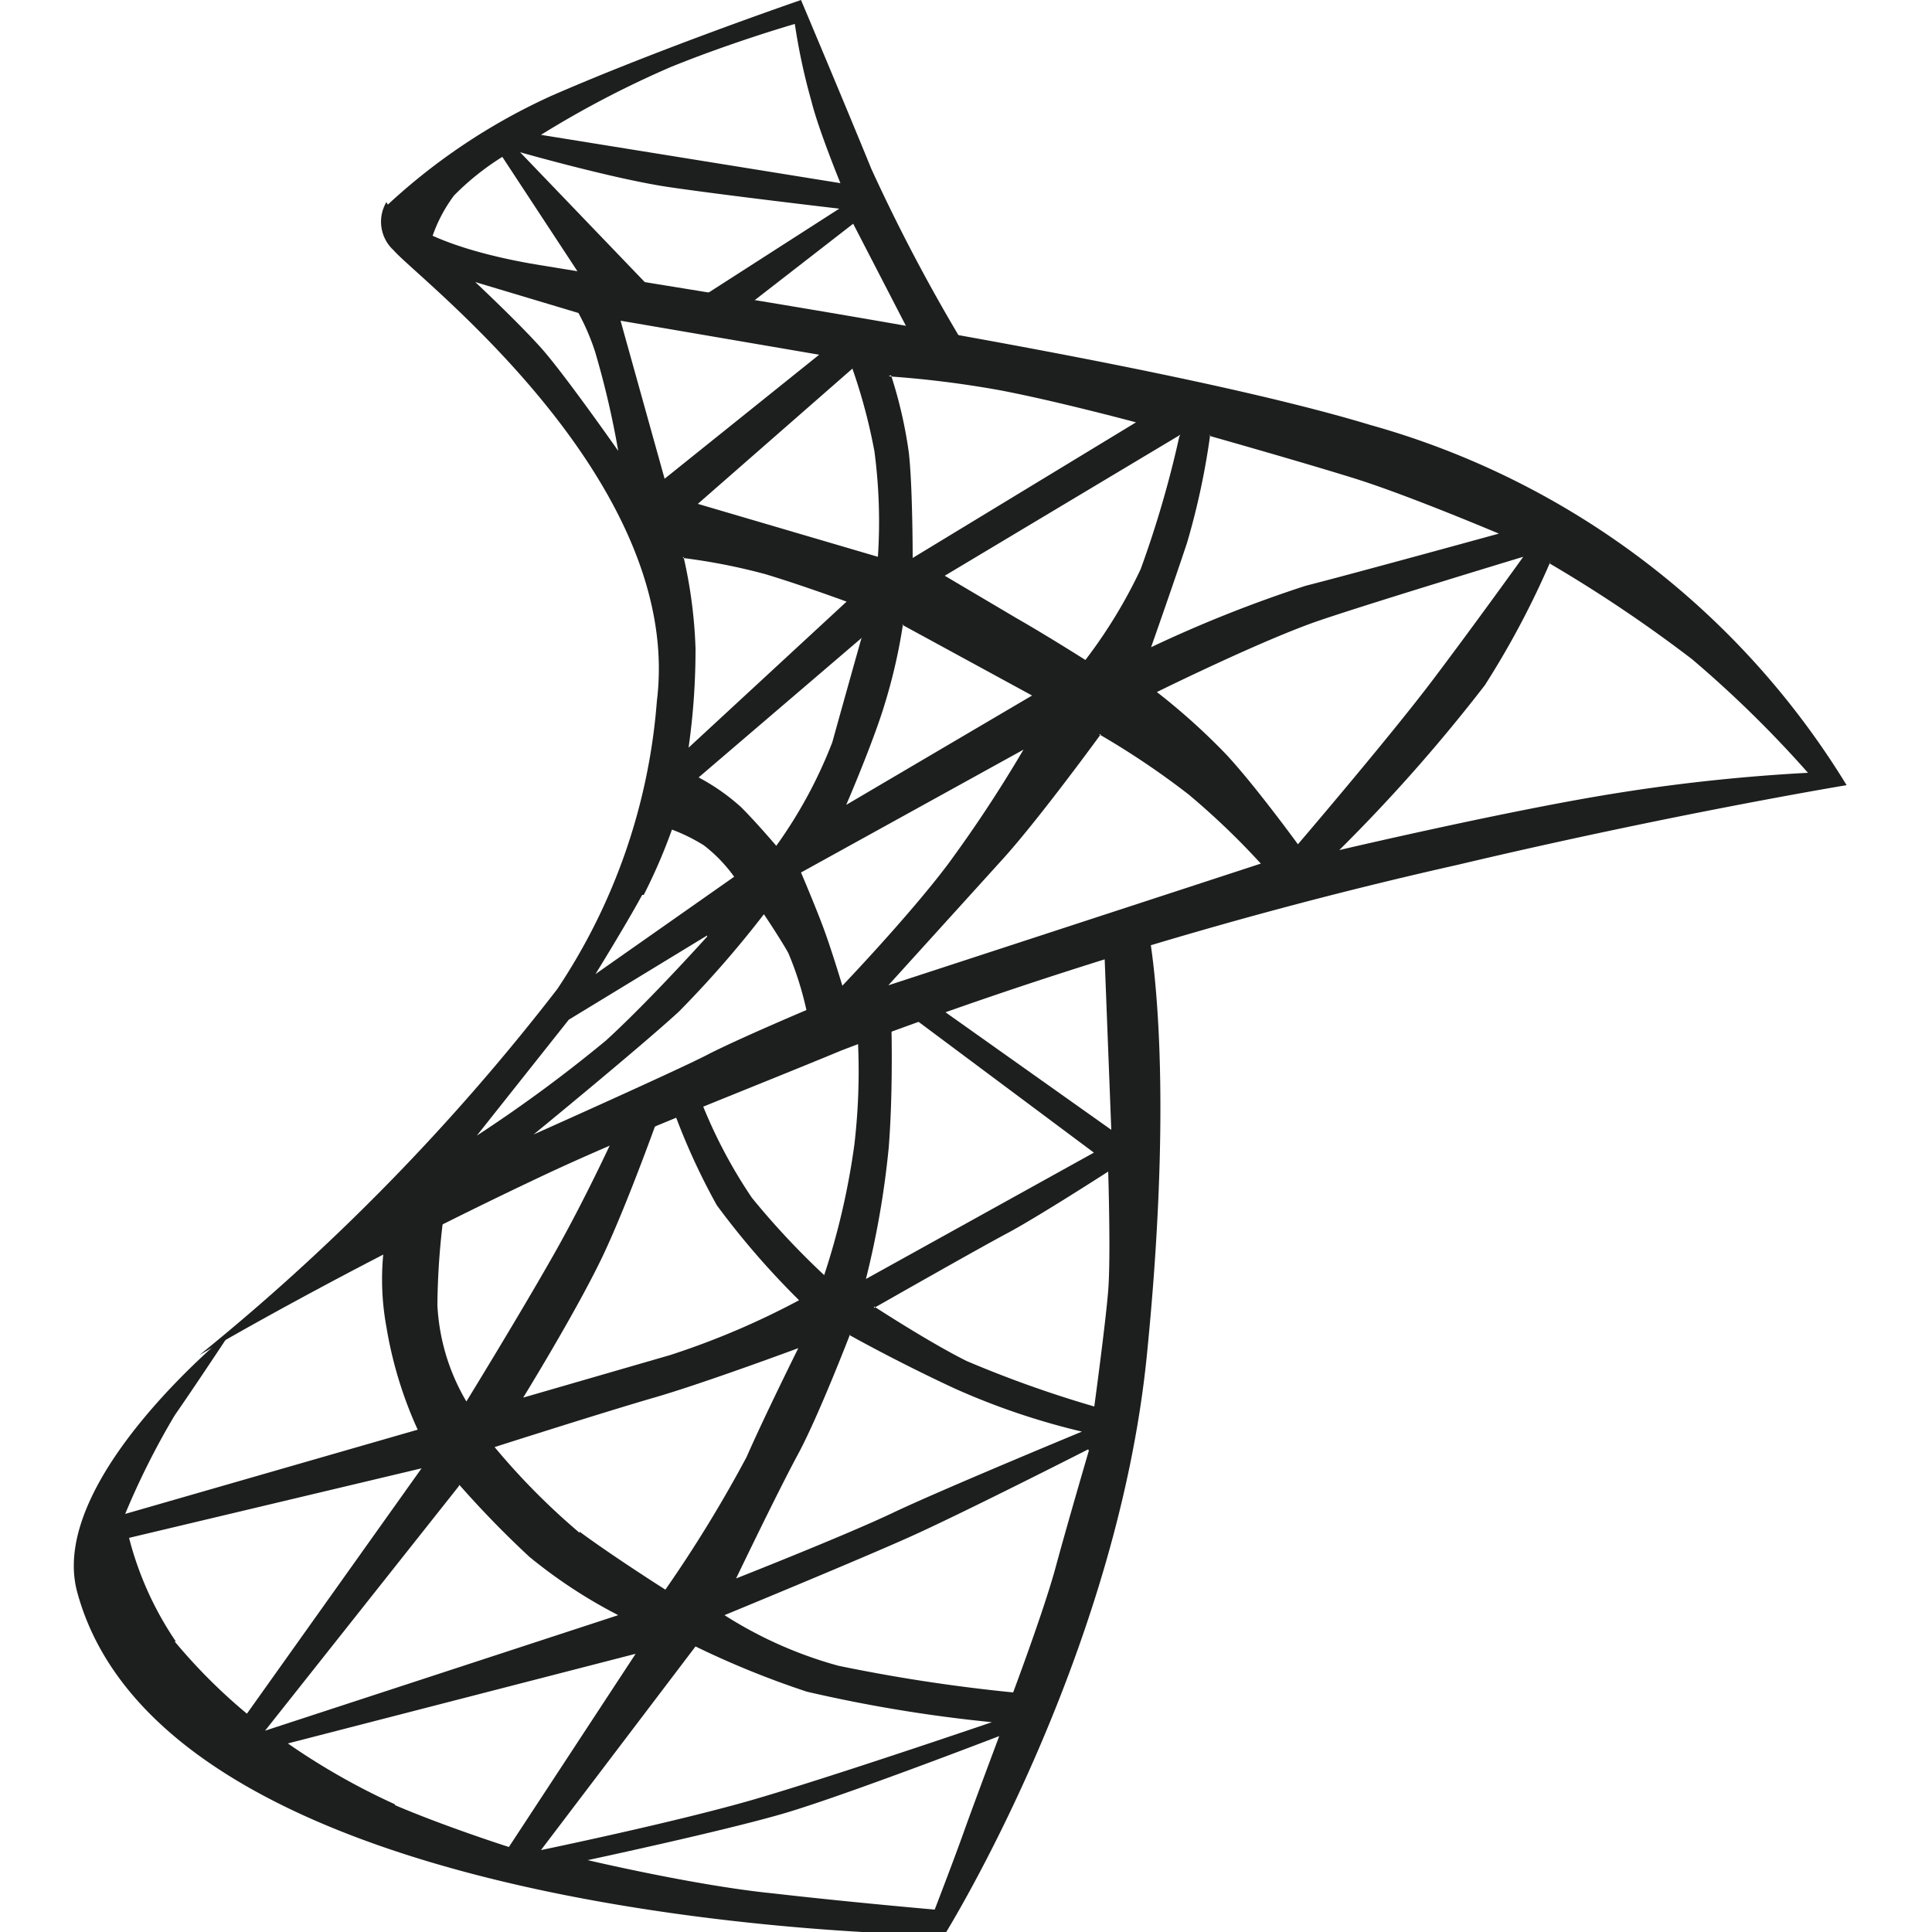
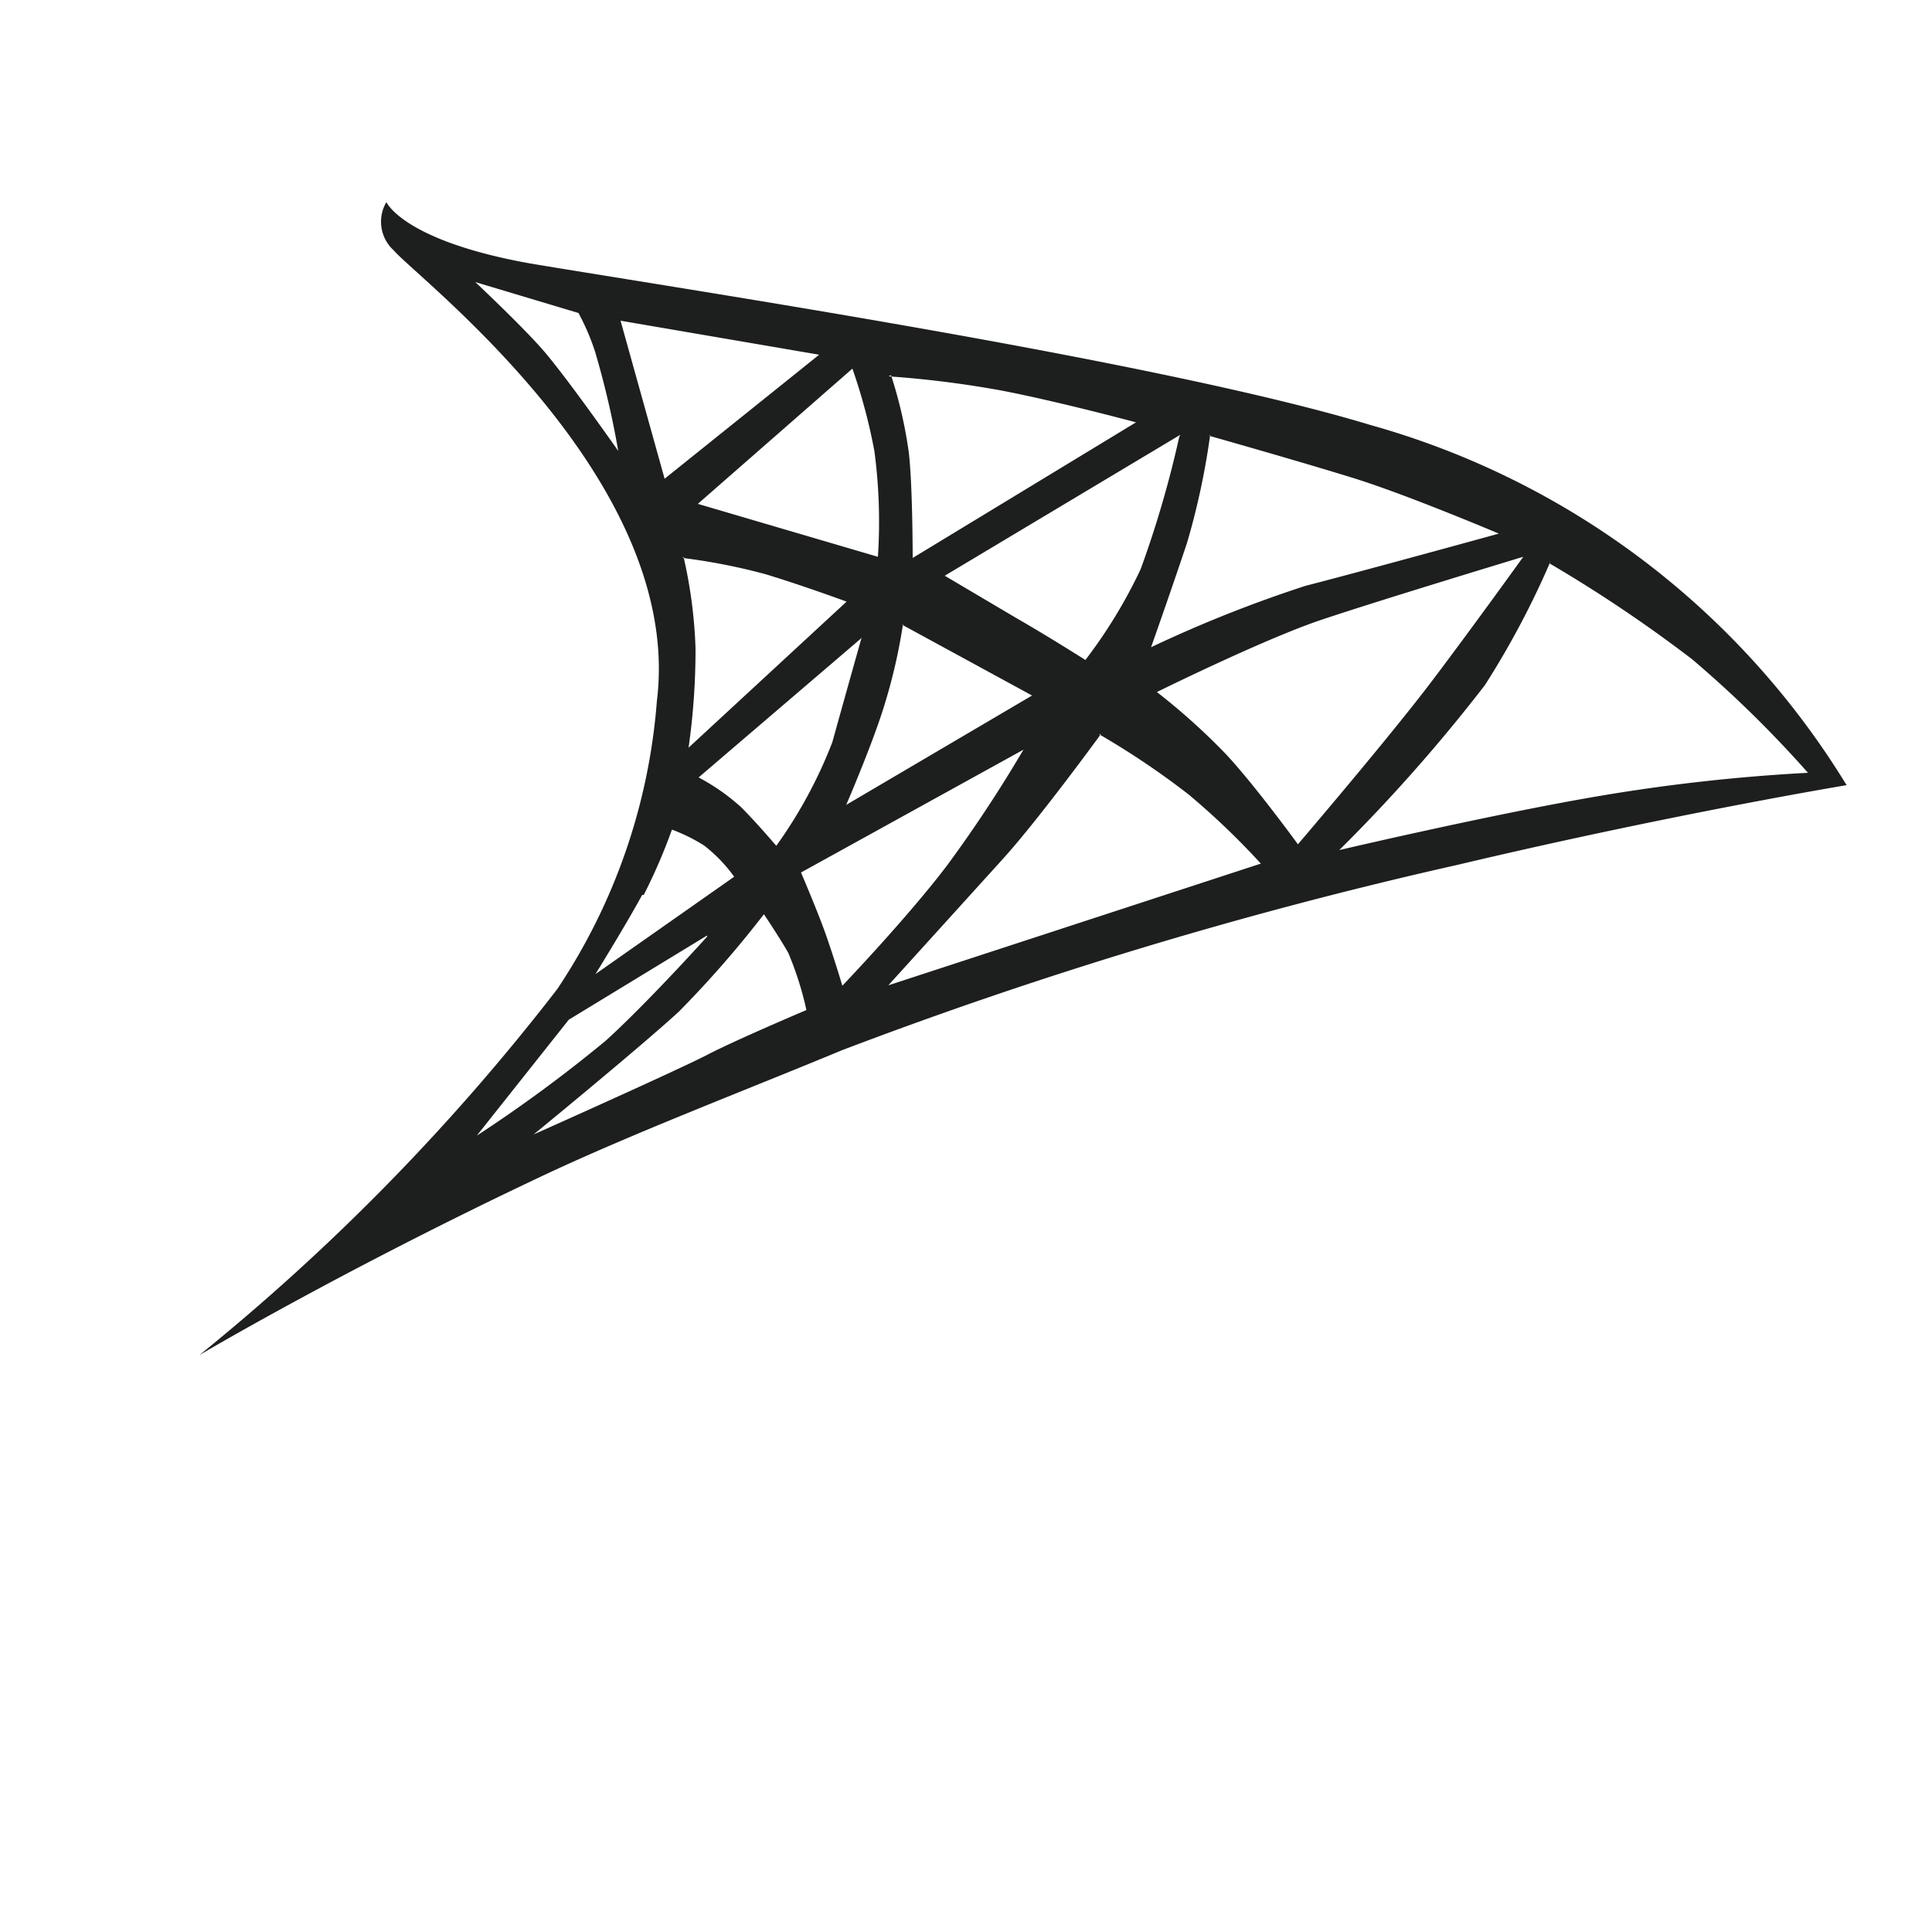
<svg xmlns="http://www.w3.org/2000/svg" id="Layer_1" data-name="Layer 1" viewBox="0 0 50 50">
  <defs>
    <style>.cls-1{fill:#1d1e1e;fill-rule:evenodd;}</style>
  </defs>
-   <path class="cls-1" d="M4.52,36.63a20,20,0,0,0-1.28,2.55L10.81,37A10.55,10.55,0,0,1,10,34.34a6.8,6.8,0,0,1,0-2.46l1.51-.62a19,19,0,0,0-.19,2.52,5.43,5.43,0,0,0,.75,2.49s1.37-2.23,2.26-3.8S16,29.17,16,29.17l1.11-.46s-.82,2.32-1.48,3.73-2.09,3.73-2.09,3.73l3.8-1.1a20.42,20.42,0,0,0,3.34-1.42,20.93,20.93,0,0,1-2.13-2.46,17.14,17.14,0,0,1-1.18-2.62l.69-.29A12.84,12.84,0,0,0,19.46,31a20.29,20.29,0,0,0,1.87,2,18.91,18.91,0,0,0,.78-3.37,16.27,16.27,0,0,0,.07-3.07l.88-.4s.07,1.9-.06,3.54a23.09,23.09,0,0,1-.59,3.4l5.9-3.27-4.92-3.67.66-.26,4.71,3.34-.19-4.91,1.11-.46s.79,3.34,0,11.21-5.24,15-5.24,15S4.39,50,2,41.21c-.8-2.91,4-6.78,4-6.78S5.05,35.87,4.52,36.63Zm0,5.85a14.42,14.42,0,0,0,1.87,1.87L10.91,38,3.34,39.8A8.54,8.54,0,0,0,4.55,42.48Zm7.34-4-5,6.31L16,41.8a13,13,0,0,1-2.3-1.51A25.56,25.56,0,0,1,11.89,38.43Zm-1.63,8.24c1.31.56,2.94,1.08,2.94,1.08l3.28-5-9,2.32a17.65,17.65,0,0,0,2.76,1.57ZM18,42.61l-4,5.27s3.48-.72,5.51-1.31,6.16-2,6.16-2a37.46,37.46,0,0,1-4.79-.79A23.16,23.16,0,0,1,18,42.61ZM20,49c2,.23,4.19.42,4.19.42s.49-1.27.75-2,.92-2.49.92-2.49-4,1.54-5.57,2-5.08,1.21-5.08,1.21S18,48.8,20,49Zm-5-9.36c.88.65,2.22,1.5,2.22,1.5a34.22,34.22,0,0,0,2.1-3.43c.46-1.05,1.34-2.82,1.34-2.82s-2.45.91-3.73,1.28-4.13,1.28-4.13,1.28A17.91,17.91,0,0,0,15,39.67Zm7-5.11s-.82,2.13-1.35,3.11-1.6,3.21-1.6,3.21,2.82-1.11,4.06-1.7S28,37.05,28,37.05a18.41,18.41,0,0,1-3.28-1.11C23.23,35.25,22,34.56,22,34.56Zm.62-.72s1.41.92,2.39,1.41a29.43,29.43,0,0,0,3.31,1.18s.29-2.13.36-3,0-3.08,0-3.08-1.83,1.18-2.62,1.6-3.44,1.93-3.44,1.93Zm5.54,3.7s-3.28,1.67-4.67,2.29-4.74,2-4.74,2a10.74,10.74,0,0,0,2.95,1.31,43.65,43.65,0,0,0,4.52.69s.8-2.13,1.1-3.24S28.18,37.54,28.18,37.54Z" />
-   <path class="cls-1" d="M10,5.33a15.83,15.83,0,0,1,4.27-2.85C17.06,1.26,20.73,0,20.73,0s1.16,2.75,1.82,4.37A45.64,45.64,0,0,0,25,9l-1.37-.21-1.55-3L18.73,8.39,17.5,8.11,21.72,5.4s-3-.35-4.42-.56-3.84-.9-3.84-.9l3.84,4-1.87-.18L13,4.06a6.78,6.78,0,0,0-1.25,1,3.86,3.86,0,0,0-.68,1.49L10,5.33Zm4-1.84,7.75,1.25S21.18,3.35,21,2.62a15.88,15.88,0,0,1-.43-2S19,1.07,17.37,1.73A25.63,25.63,0,0,0,14,3.49Z" />
  <path class="cls-1" d="M14.42,25.6A15.54,15.54,0,0,0,17,18.14c.71-5.72-6.21-10.95-6.81-11.66A1,1,0,0,1,10,5.23s.43,1,3.73,1.59C17.86,7.51,30,9.34,35.47,11a21.1,21.1,0,0,1,12.32,9.32s-4.53.75-10.06,2.06a116.9,116.9,0,0,0-15.94,4.8c-2.53,1.05-5.44,2.16-7.77,3.26-5.17,2.44-8.86,4.63-8.86,4.63A56.83,56.83,0,0,0,14.42,25.6ZM12.3,7.3S13.4,8.33,14,9s2,2.67,2,2.67A22.76,22.76,0,0,0,15.4,9.1a5.92,5.92,0,0,0-.43-1Zm3.76,1,1.14,4.09,4-3.21Zm6,1.24-4,3.5,4.66,1.37a13.83,13.83,0,0,0-.09-2.73,14.54,14.54,0,0,0-.57-2.14Zm1,.17a11.66,11.66,0,0,1,.46,2c.1.86.1,2.73.1,2.73l5.78-3.51s-2.09-.56-3.52-.83A26.52,26.52,0,0,0,23,9.74Zm7.49,1.54-6.1,3.65L26.31,16c.82.47,1.78,1.08,1.78,1.08a12.92,12.92,0,0,0,1.43-2.35,27.08,27.08,0,0,0,1-3.43Zm.77,0a19.07,19.07,0,0,1-.6,2.8c-.4,1.2-.93,2.7-.93,2.7a33.55,33.55,0,0,1,4-1.59c1.22-.31,5-1.35,5-1.35s-2.36-1-3.74-1.43S31.3,11.28,31.3,11.28Zm8.1,3.16s-3.77,1.14-5.25,1.64-4.23,1.86-4.23,1.86a16.86,16.86,0,0,1,1.78,1.6c.75.8,1.87,2.34,1.87,2.34s2.37-2.77,3.48-4.24S39.4,14.44,39.4,14.44Zm.72.09a22.38,22.38,0,0,1-1.71,3.23A43,43,0,0,1,34.66,22s4-.94,6.79-1.41A47.39,47.39,0,0,1,46.79,20a29.35,29.35,0,0,0-3-2.94,36.25,36.25,0,0,0-3.69-2.48Zm-22.45-.09A12.34,12.34,0,0,1,18,16.78a17.9,17.9,0,0,1-.18,2.57l4.09-3.78s-1.14-.42-2.1-.71A15.58,15.58,0,0,0,17.67,14.44Zm4.62,2.09-4.23,3.62a5.38,5.38,0,0,1,1.1.77c.41.41.91,1,.91,1a12,12,0,0,0,1.45-2.68C21.85,18.09,22.29,16.53,22.29,16.53Zm1.06-.35a14.35,14.35,0,0,1-.47,2.06c-.3,1-1,2.62-1,2.62L26.71,18l-3.36-1.83Zm3.12,3.25-5.76,3.18s.38.89.59,1.46.48,1.47.48,1.47,1.73-1.81,2.73-3.14A34.5,34.5,0,0,0,26.47,19.43Zm2-.4s-1.55,2.13-2.5,3.19l-3,3.31,9.64-3.15a19.41,19.41,0,0,0-1.87-1.79A20.81,20.81,0,0,0,28.44,19ZM16.62,23.16c-.43.79-1.21,2.05-1.21,2.05L19,22.69a3.89,3.89,0,0,0-.78-.81,4.52,4.52,0,0,0-.83-.41,14.32,14.32,0,0,1-.73,1.69Zm1.68,1.05-3.58,2.18-2.38,3a36.84,36.84,0,0,0,3.34-2.46c1.1-1,2.62-2.69,2.62-2.69Zm1.47-.55a27.33,27.33,0,0,1-2.2,2.52c-1,.92-3.76,3.18-3.76,3.18s3.74-1.67,4.49-2.06,2.57-1.16,2.57-1.16a8.4,8.4,0,0,0-.47-1.48C20.18,24.27,19.77,23.66,19.77,23.66Z" />
</svg>